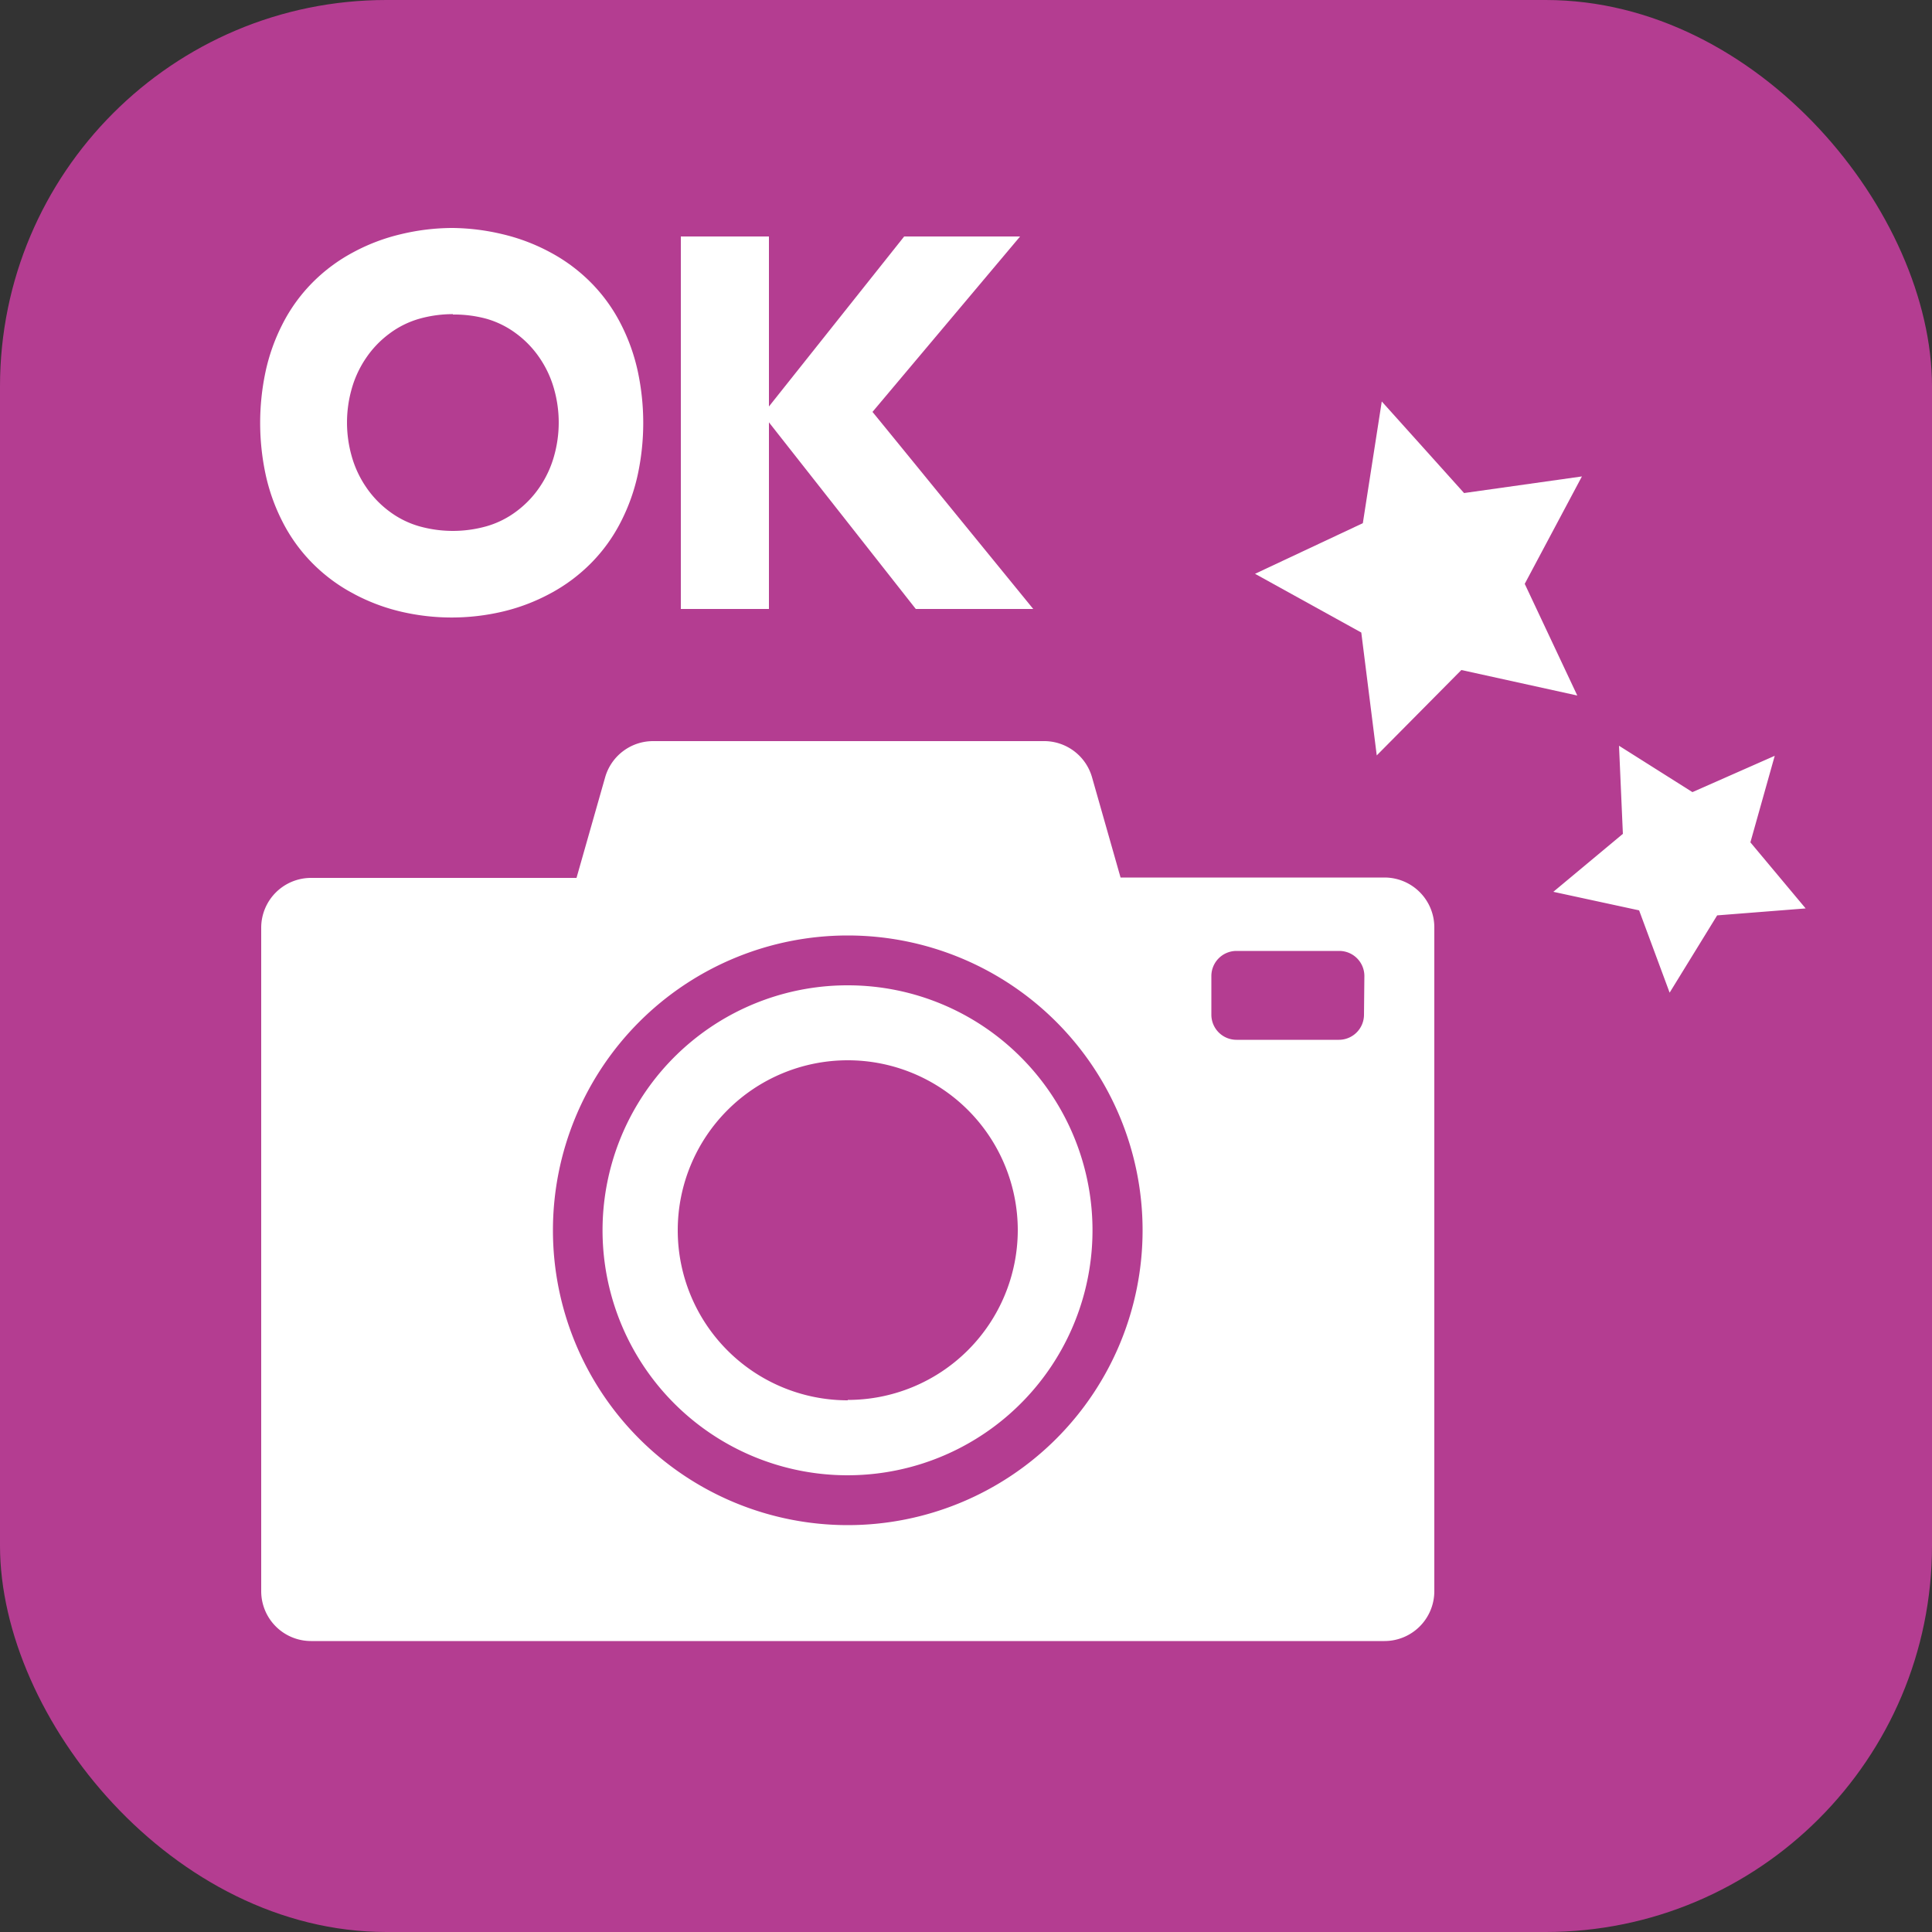
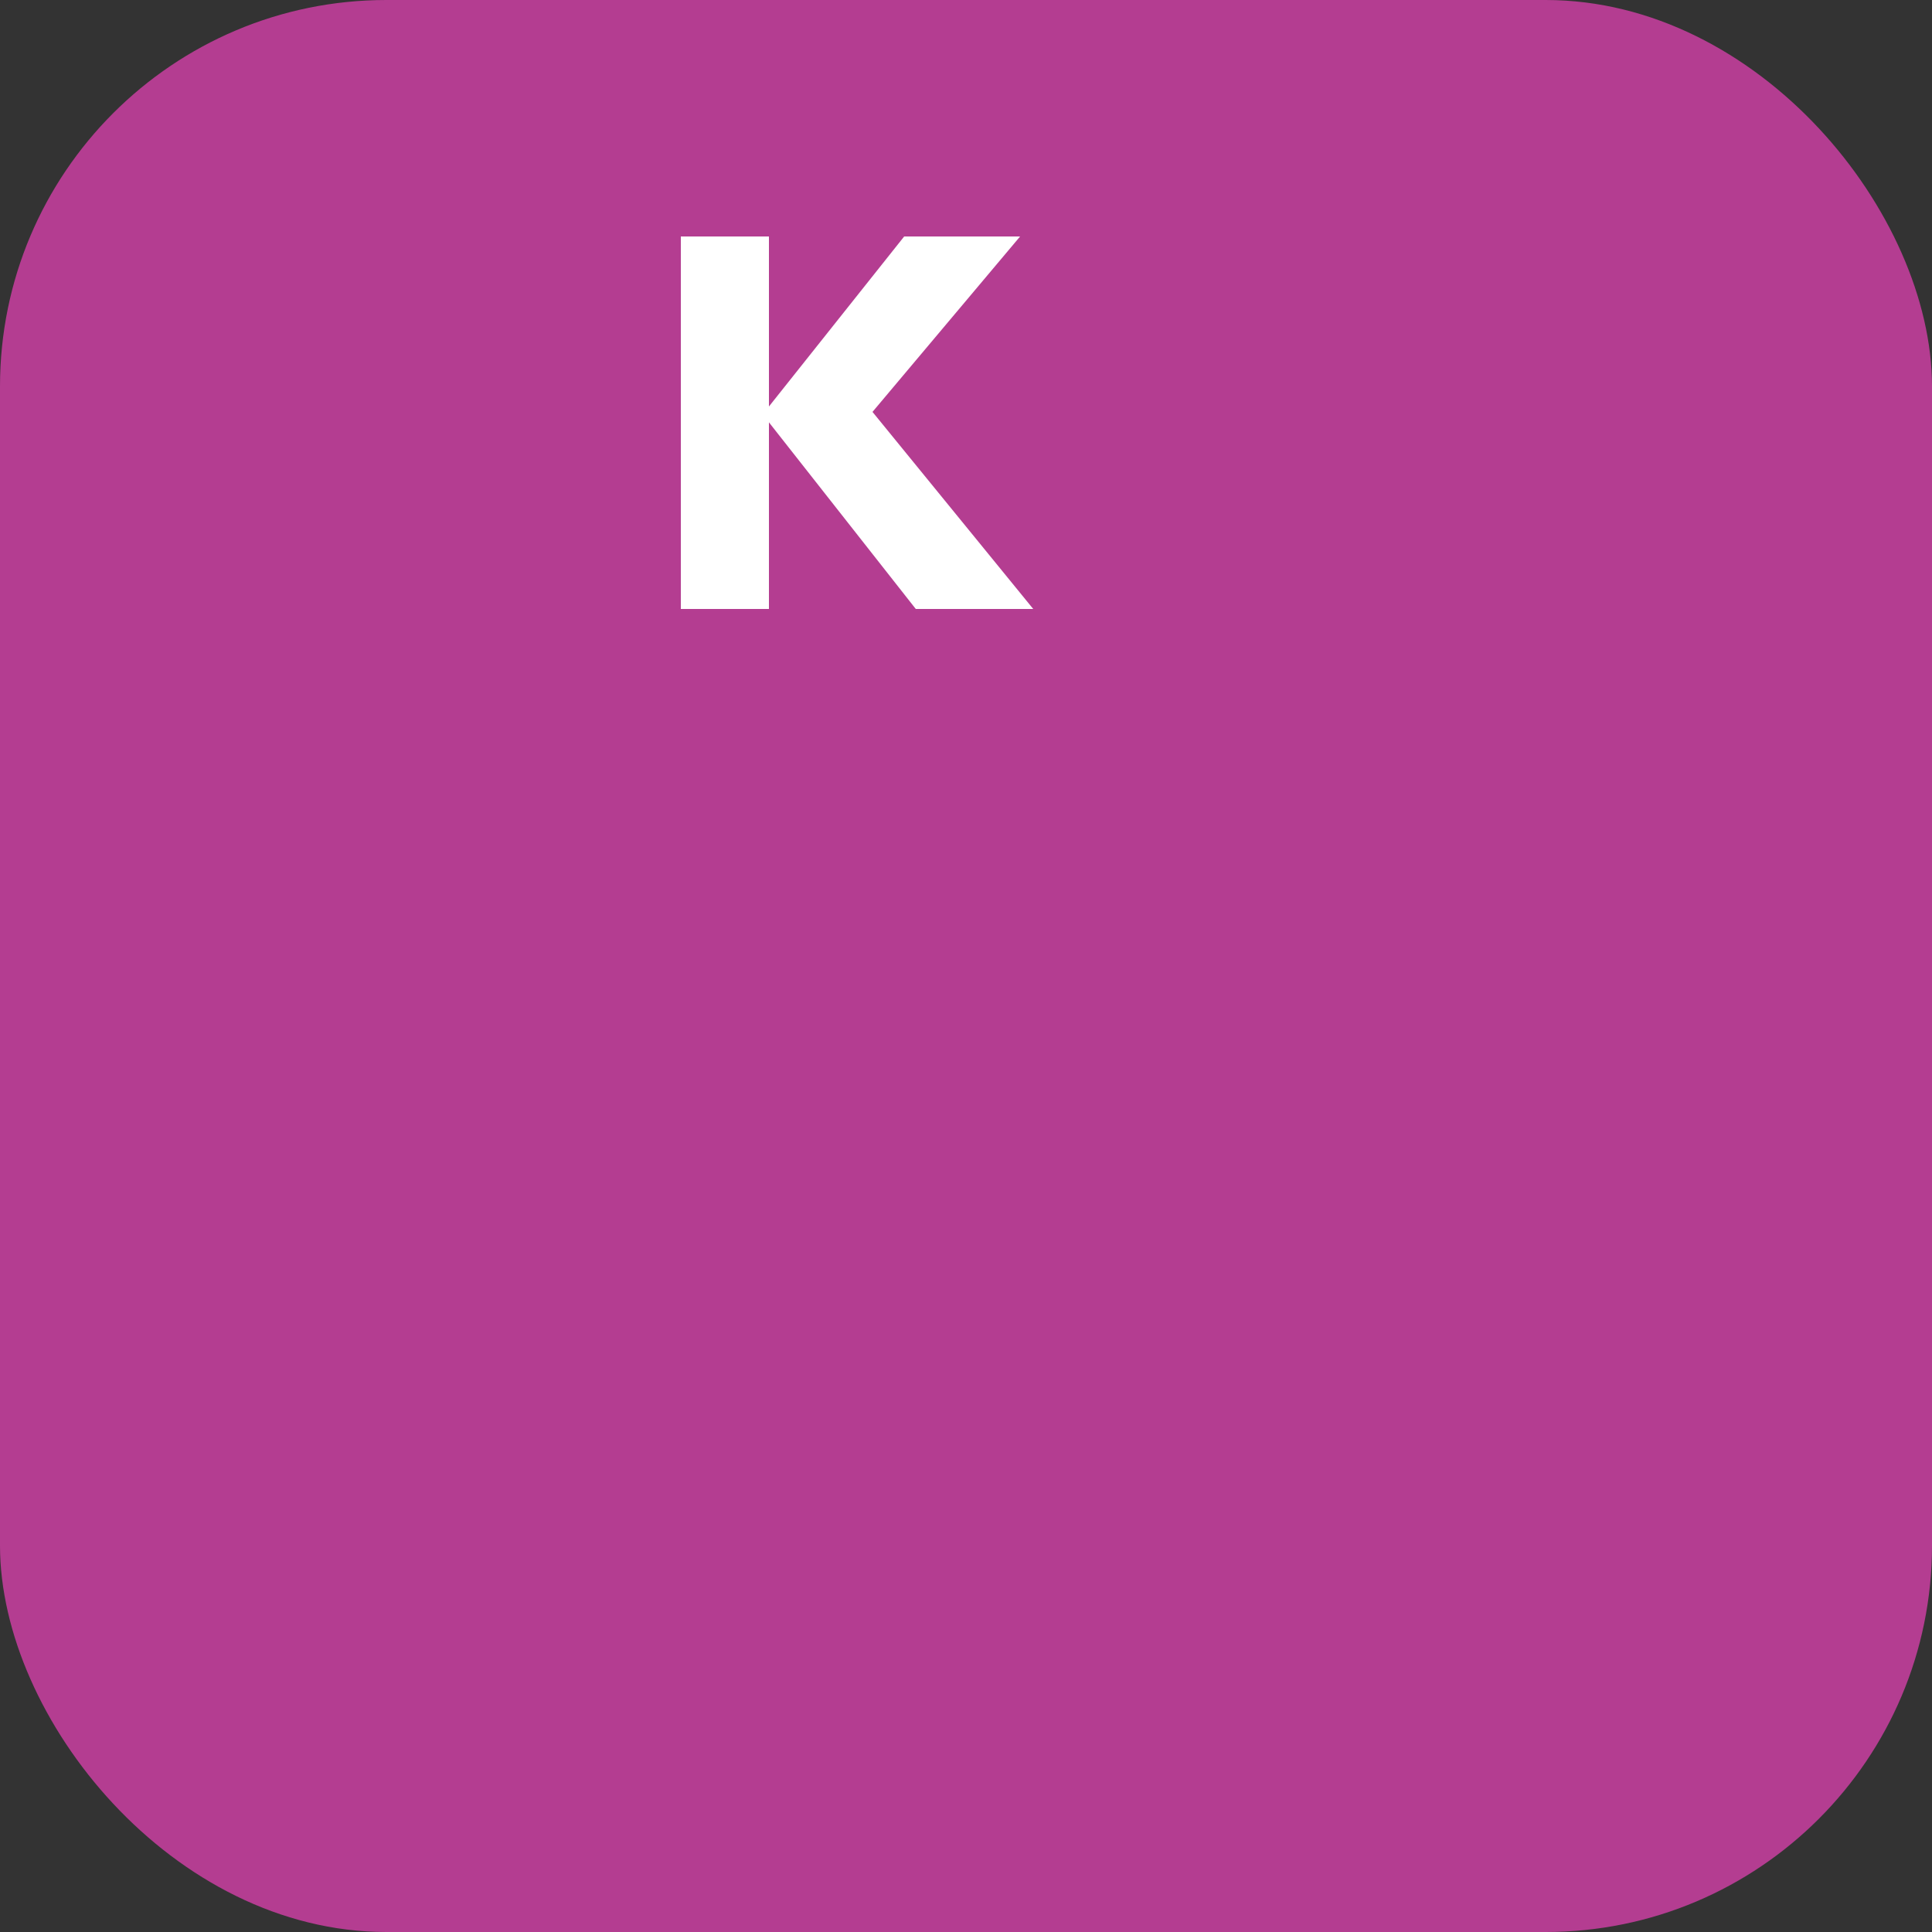
<svg xmlns="http://www.w3.org/2000/svg" viewBox="0 0 50 50">
  <rect x="0" y="0" width="50" height="50" fill="#333333" stroke="none" />
  <defs>
    <style>.cls-1{fill:#b43d91;}.cls-2{fill:#fff;}</style>
  </defs>
  <title>ic_PH</title>
  <g id="レイヤー_2" data-name="レイヤー 2">
    <g id="レイヤー_1-2" data-name="レイヤー 1">
      <g id="PH">
        <g id="BF">
          <rect class="cls-1" width="50" height="50" rx="10" ry="10" />
        </g>
-         <path class="cls-2" d="M45.3,21.8l.63-2.24-2.13.94-1.9-1.2L42,21.58l-1.8,1.5,2.22.48.79,2.13,1.23-2,2.29-.18ZM21.94,25.5a6.34,6.34,0,1,0,4.48,1.86A6.32,6.32,0,0,0,21.94,25.5Zm0,10.74a4.4,4.4,0,1,1,4.4-4.4A4.4,4.4,0,0,1,21.94,36.23ZM35.83,22.71H29l-.74-2.6A1.29,1.29,0,0,0,27,19.18H16.9a1.29,1.29,0,0,0-1.24.94l-.74,2.6H8.05A1.29,1.29,0,0,0,6.76,24V41.18a1.29,1.29,0,0,0,1.29,1.29H35.83a1.29,1.29,0,0,0,1.29-1.29V24a1.29,1.29,0,0,0-1.29-1.29ZM21.94,39.47a7.63,7.63,0,1,1,7.63-7.63A7.63,7.63,0,0,1,21.94,39.47ZM35.3,26.26a.65.65,0,0,1-.65.65H32a.65.65,0,0,1-.65-.65v-1a.65.65,0,0,1,.65-.65h2.66a.65.65,0,0,1,.65.65Zm4.16-11.15,1.48-2.78-3.05.43-2.13-2.37-.49,3.15-2.79,1.31,2.75,1.52.4,3.18,2.19-2.21,3,.66Z" />
-         <path class="cls-2" d="M11.72,5.9A5.79,5.79,0,0,1,13,6.06a5,5,0,0,1,1.24.47,4.4,4.4,0,0,1,1.06.79,4.27,4.27,0,0,1,.77,1.07,5,5,0,0,1,.44,1.24,6.38,6.38,0,0,1,0,2.63,5,5,0,0,1-.44,1.24,4.27,4.27,0,0,1-.77,1.07,4.4,4.4,0,0,1-1.06.79,5,5,0,0,1-1.24.47,5.76,5.76,0,0,1-2.62,0,5,5,0,0,1-1.24-.47,4.39,4.39,0,0,1-1.06-.79,4.27,4.27,0,0,1-.77-1.07,5,5,0,0,1-.44-1.24,6.38,6.38,0,0,1,0-2.63,5,5,0,0,1,.44-1.24,4.27,4.27,0,0,1,.77-1.07,4.39,4.39,0,0,1,1.06-.79,5,5,0,0,1,1.24-.47A5.75,5.75,0,0,1,11.72,5.9Zm0,2.23a3.19,3.19,0,0,0-.87.12,2.38,2.38,0,0,0-.78.39,2.59,2.59,0,0,0-.6.63,2.72,2.72,0,0,0-.37.8,3.19,3.19,0,0,0,0,1.73,2.72,2.72,0,0,0,.37.8,2.59,2.59,0,0,0,.6.63,2.38,2.38,0,0,0,.78.39,3.22,3.22,0,0,0,1.74,0,2.38,2.38,0,0,0,.78-.39,2.59,2.59,0,0,0,.6-.63,2.72,2.72,0,0,0,.37-.8,3.19,3.19,0,0,0,0-1.73,2.72,2.72,0,0,0-.37-.8,2.59,2.59,0,0,0-.6-.63,2.38,2.38,0,0,0-.78-.39A3.19,3.19,0,0,0,11.72,8.14Z" />
        <path class="cls-2" d="M19.9,6.12v4.4l3.5-4.4h3l-3.82,4.54,4.16,5.1H23.7l-3.8-4.83v4.83H17.62V6.12Z" />
      </g>
    </g>
  </g>
</svg>